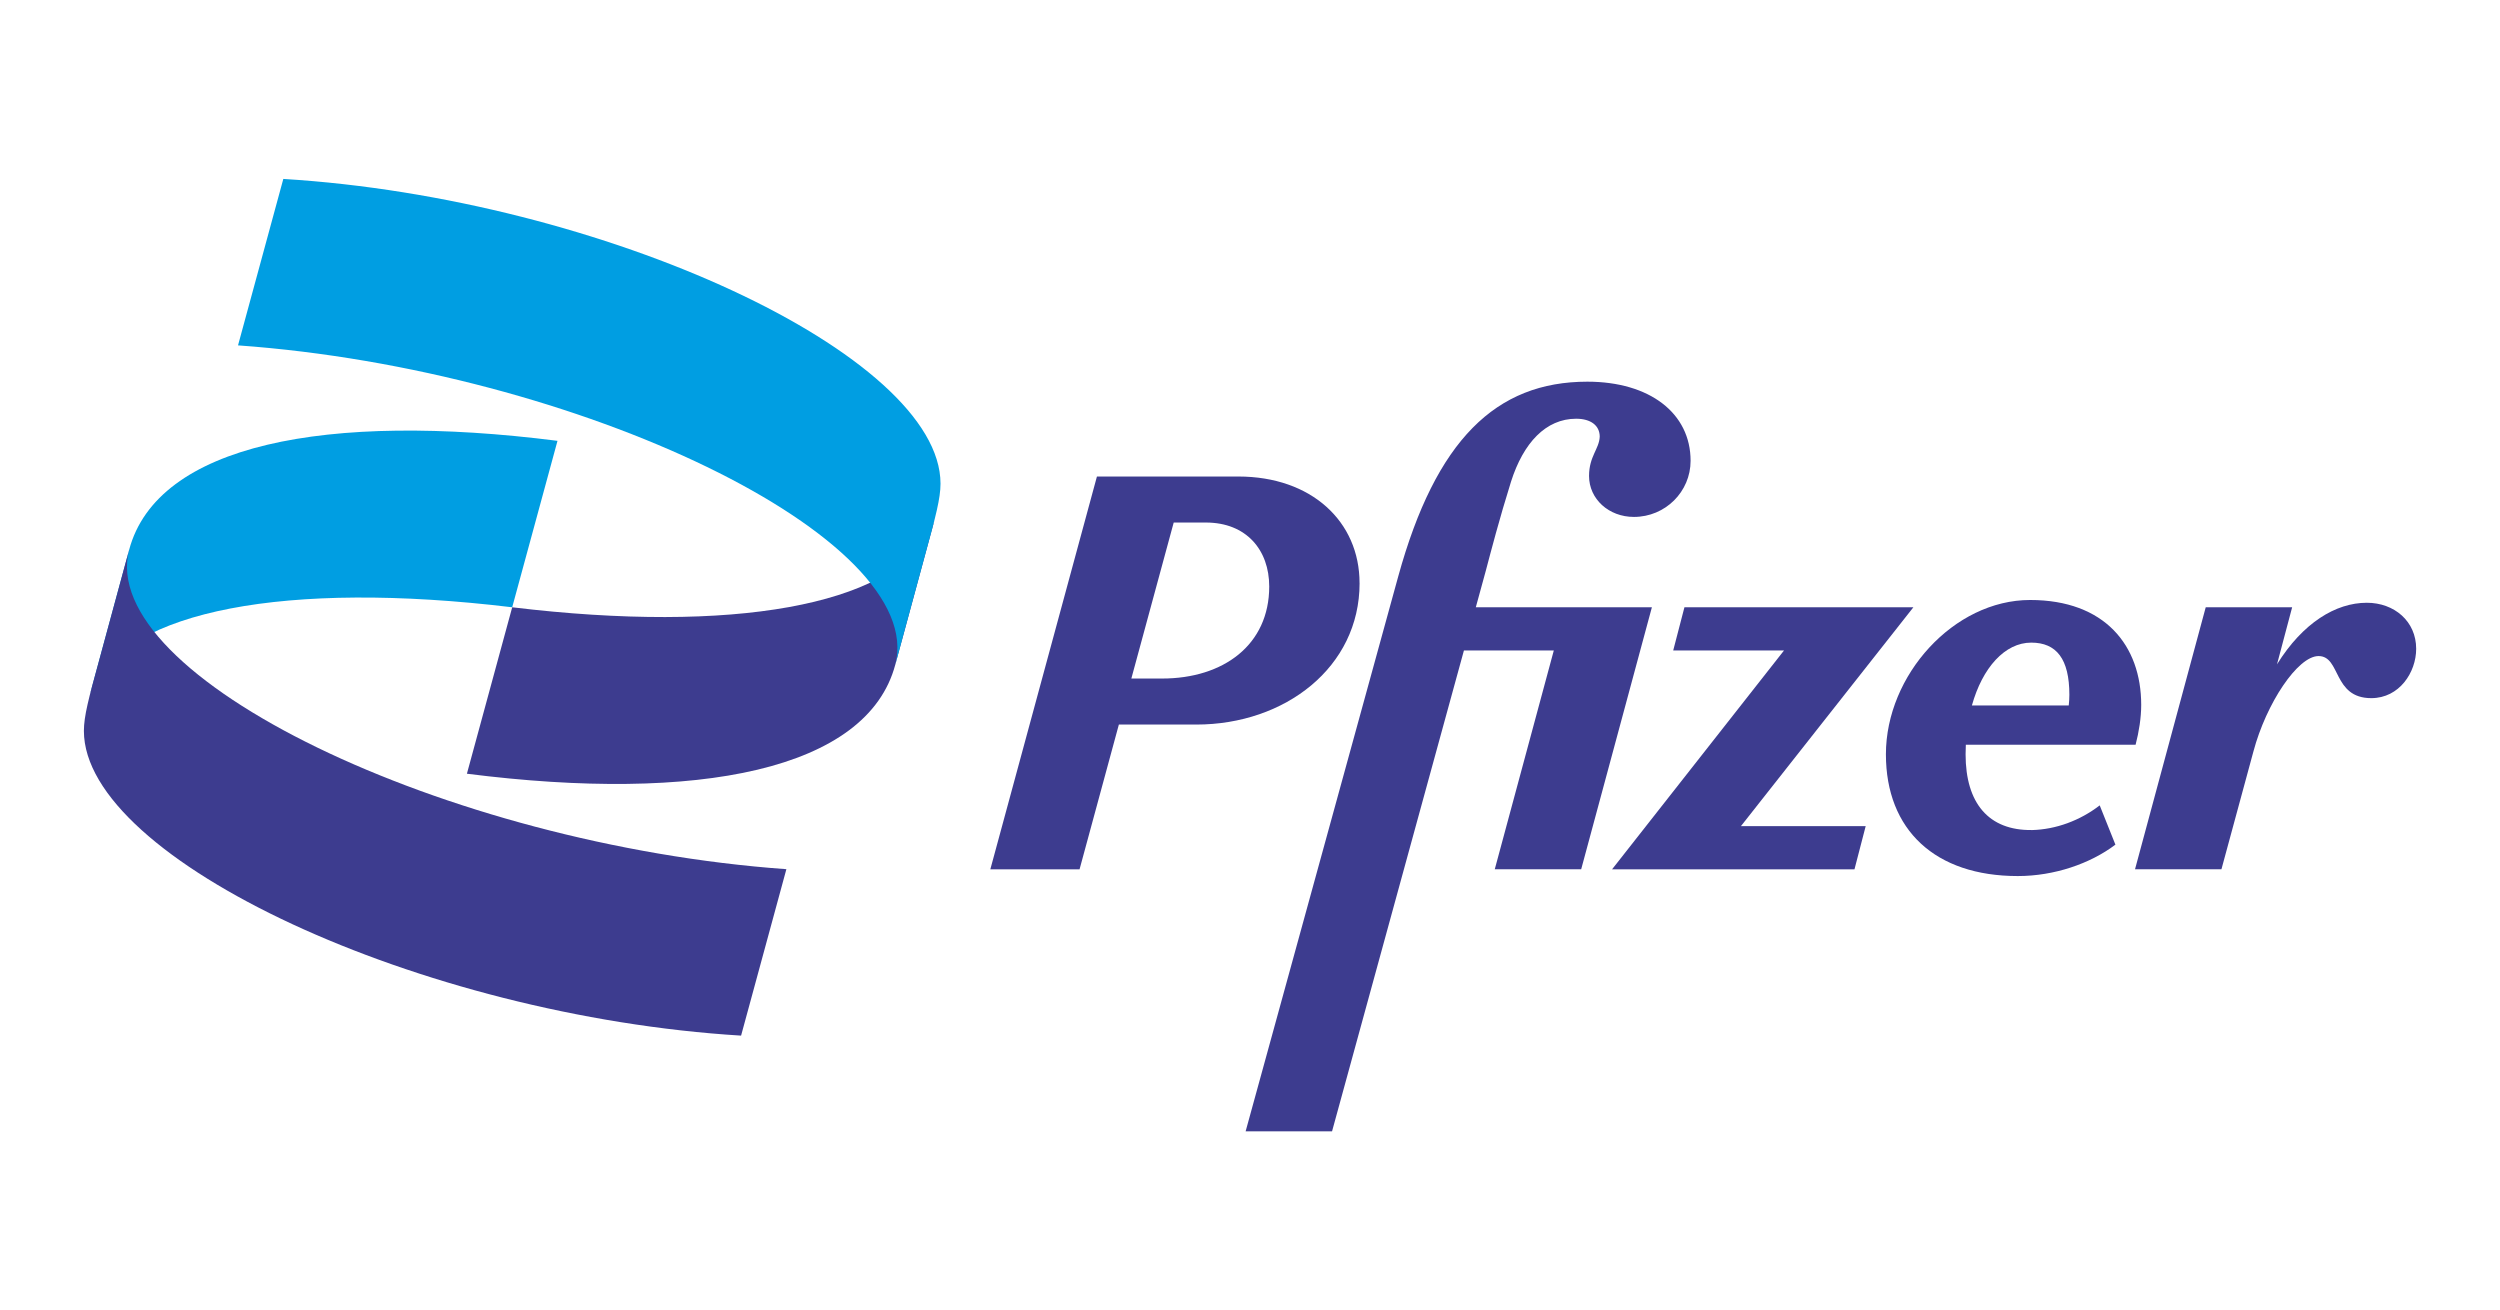
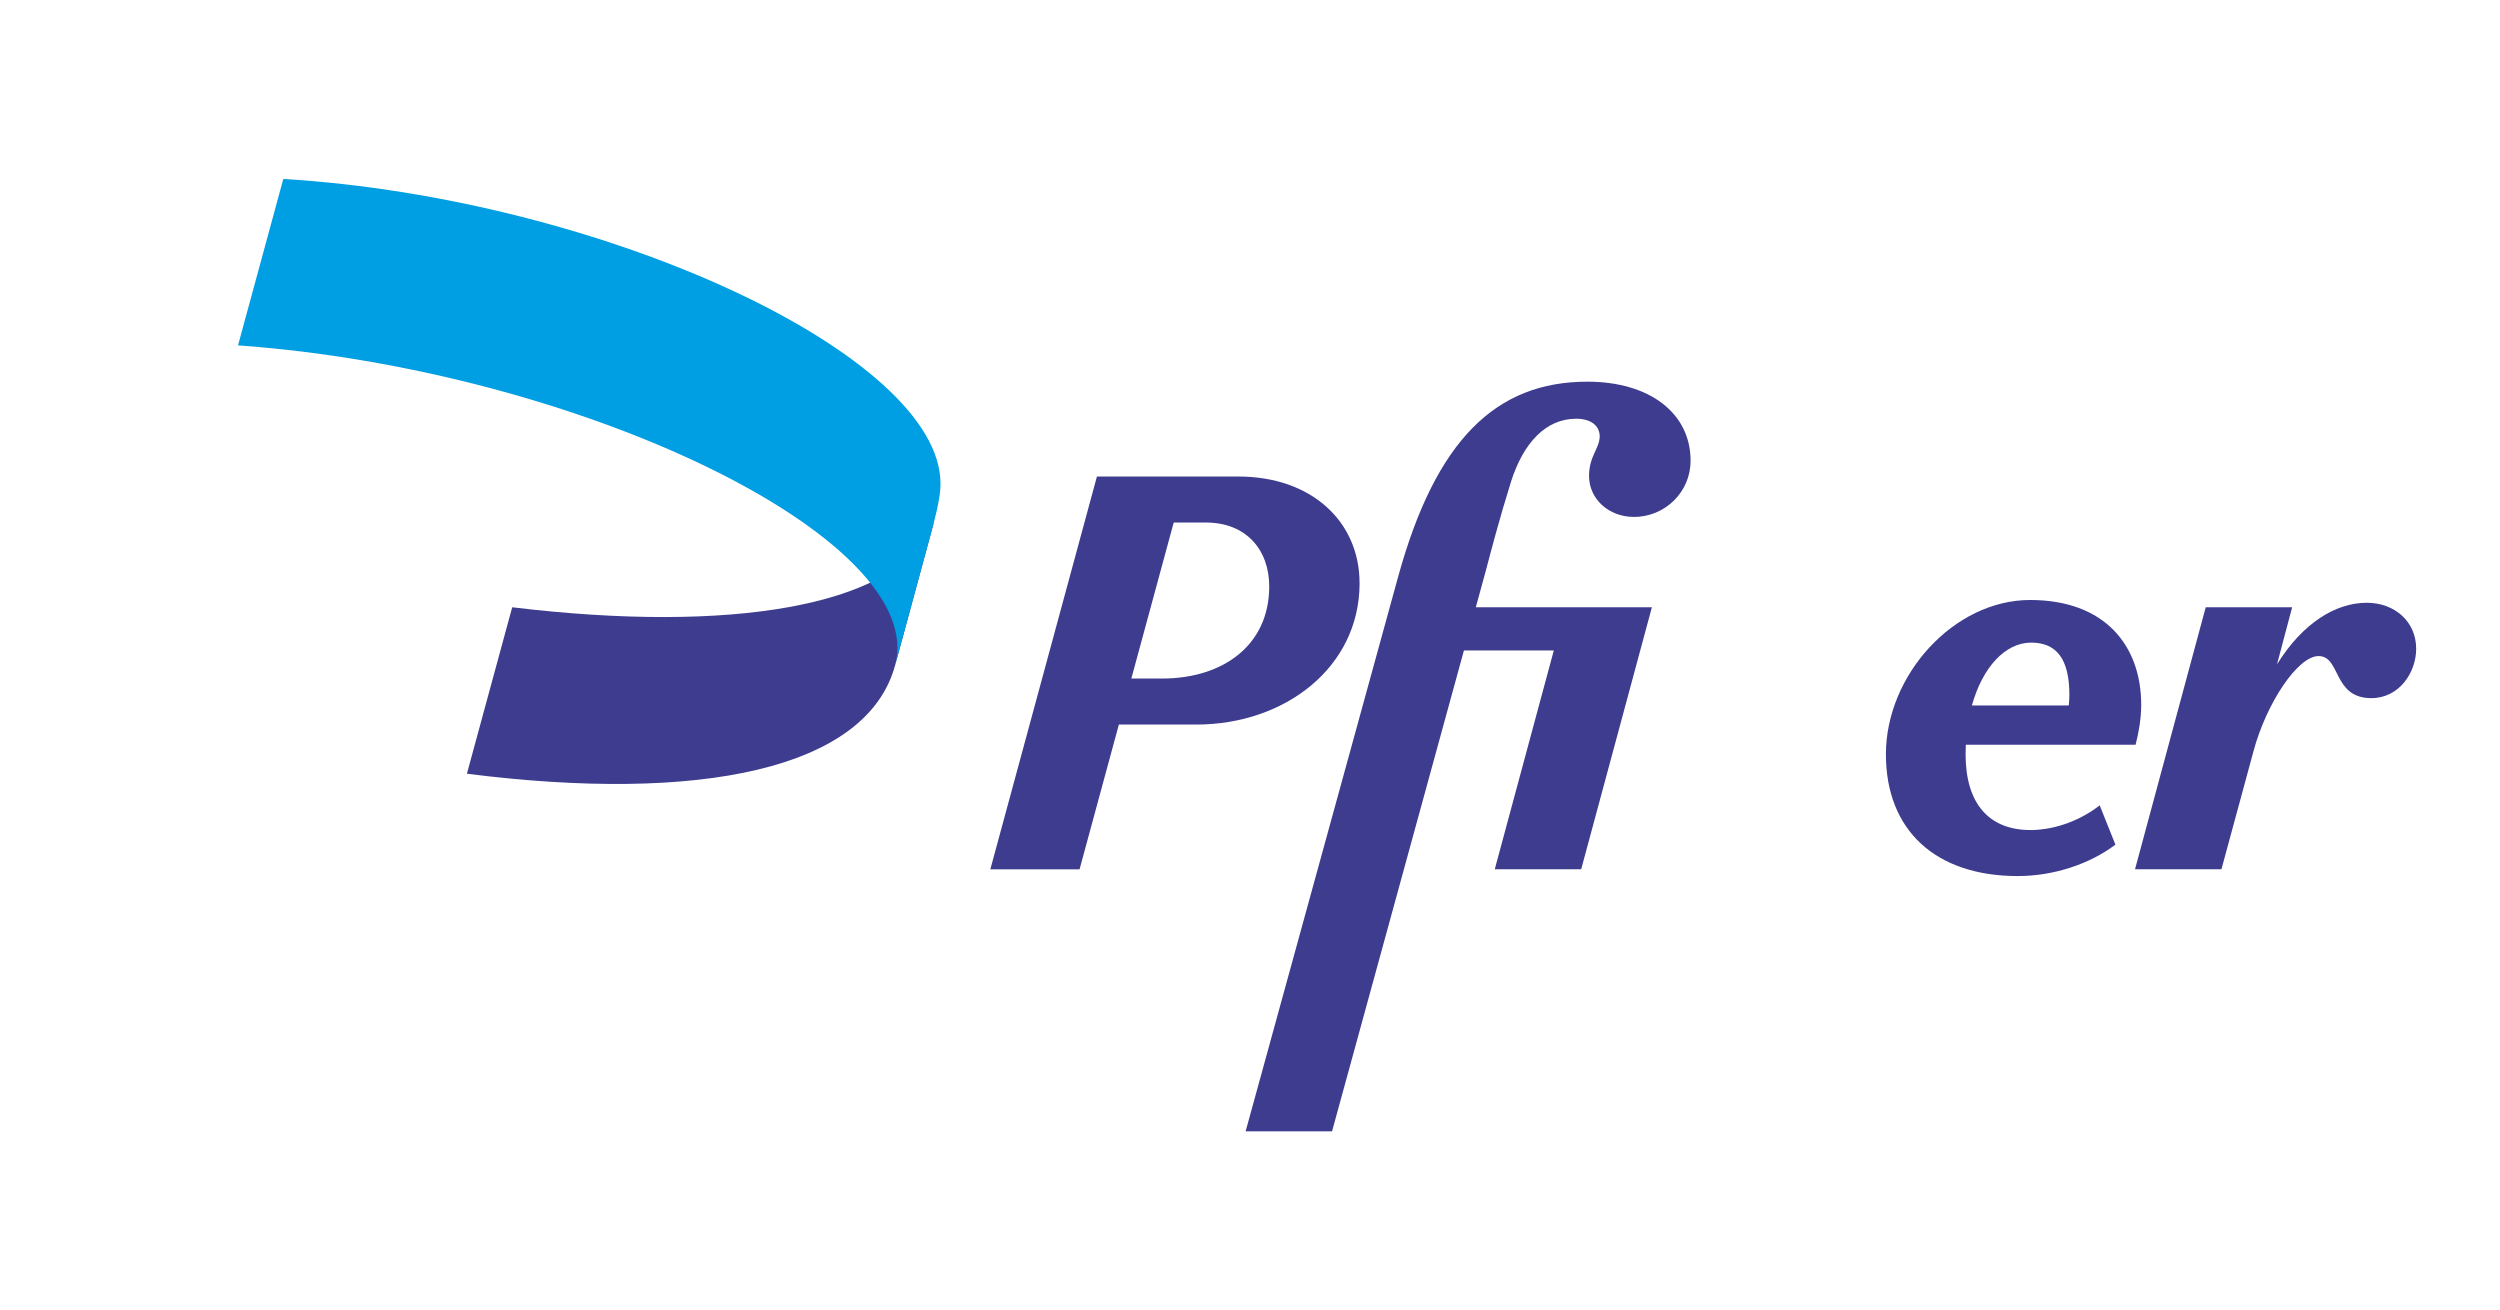
<svg xmlns="http://www.w3.org/2000/svg" id="Livello_1" data-name="Livello 1" viewBox="0 0 730.72 382.98">
  <defs>
    <style>
      .cls-1 {
        fill: #3d3c8f;
      }

      .cls-1, .cls-2 {
        stroke-width: 0px;
      }

      .cls-2 {
        fill: #009ee2;
      }
    </style>
  </defs>
  <g>
-     <path class="cls-2" d="M26.32,202.83c.24-.68.5-1.34.8-1.99,10.13-22.17,56.22-31.33,122.59-23.34l13.24-48.65c-67.61-8.59-116.97,1.07-125.2,31.84l-11.42,42.14Z" />
    <path class="cls-1" d="M273.08,152.22c-.43,1.24-.97,2.44-1.61,3.6-11.59,21-57.02,29.48-121.76,21.68l-13.24,48.65c67.61,8.59,116.97-1.07,125.2-31.84l11.41-42.09Z" />
    <path class="cls-2" d="M69.58,100.95c99.8,7.15,201.75,56.52,192.09,93.36l8.94-32.91c2.86-10.37,4.29-15.74,4.29-20.03,0-37.56-98.37-83.35-192.09-89.07l-13.24,48.65Z" />
-     <path class="cls-1" d="M229.84,254.05c-99.8-7.15-201.75-56.52-192.09-93.36l-8.94,32.91c-2.86,10.37-4.29,15.74-4.29,20.03,0,37.56,98.37,83.35,192.09,89.07l13.24-48.65Z" />
  </g>
  <g>
    <path class="cls-1" d="M593.87,242.61c-12.63.16-19.35-7.87-19.35-22.14,0-.94.03-1.87.07-2.79h49.62c.98-3.77,1.64-7.87,1.64-11.64,0-17.39-10.66-30.67-32.47-30.67-22.31,0-42.15,21.98-42.15,45.1,0,22.14,14.43,35.59,38.54,35.59,10.66,0,21.16-3.61,28.54-9.18l-4.59-11.48c-5.74,4.43-12.79,7.05-19.85,7.22ZM593.7,187.83c7.38,0,11.15,4.76,11.15,15.25,0,.99-.06,2.03-.18,3.12h-28.31c3.07-11.04,9.65-18.37,17.33-18.37Z" />
    <path class="cls-1" d="M397.38,170.44c0-18.04-14.1-31.16-35.43-31.16h-41.33s-31.16,114.81-31.16,114.81h26.08s11.49-42.31,11.49-42.31h22.63c25.91,0,47.73-16.73,47.73-41.33ZM339.65,198.32h-8.97s12.38-45.59,12.38-45.59h9.39c11.87,0,18.53,8.04,18.53,18.7,0,17.06-13.38,26.9-31.33,26.9Z" />
    <path class="cls-1" d="M431.36,177.5l2.92-10.66c1.48-5.58,3.94-15.09,7.38-26.08,3.61-11.32,10.17-18.37,19.03-18.37,4.26,0,6.89,1.97,6.89,5.25-.16,3.61-3.12,5.74-3.12,11.48,0,6.72,5.74,11.97,13.12,11.97,9.18,0,16.56-7.38,16.56-16.4,0-13.94-11.97-23.13-30.18-23.13-26.73,0-44.28,17.06-55.27,56.91l-44.61,162.21h25.26s38.55-140.56,38.55-140.56h26.27s-17.26,63.96-17.26,63.96h25.26s20.67-76.59,20.67-76.59h-51.47Z" />
-     <polygon class="cls-1" points="559.26 177.5 492.34 177.5 489.06 190.12 521.45 190.12 471.19 254.09 542.04 254.09 545.32 241.46 508.86 241.46 559.26 177.5" />
    <path class="cls-1" d="M691.78,176.18c-9.05,0-18.69,5.85-26.24,18l4.43-16.69h-25.26s-20.67,76.59-20.67,76.59h25.26s9.35-34.44,9.35-34.44c3.77-14.1,12.96-27.88,19.03-27.88,6.56,0,4.1,12.3,15.42,12.3,8.2,0,13.12-7.54,13.12-14.43,0-8.04-6.4-13.45-14.43-13.45Z" />
  </g>
</svg>